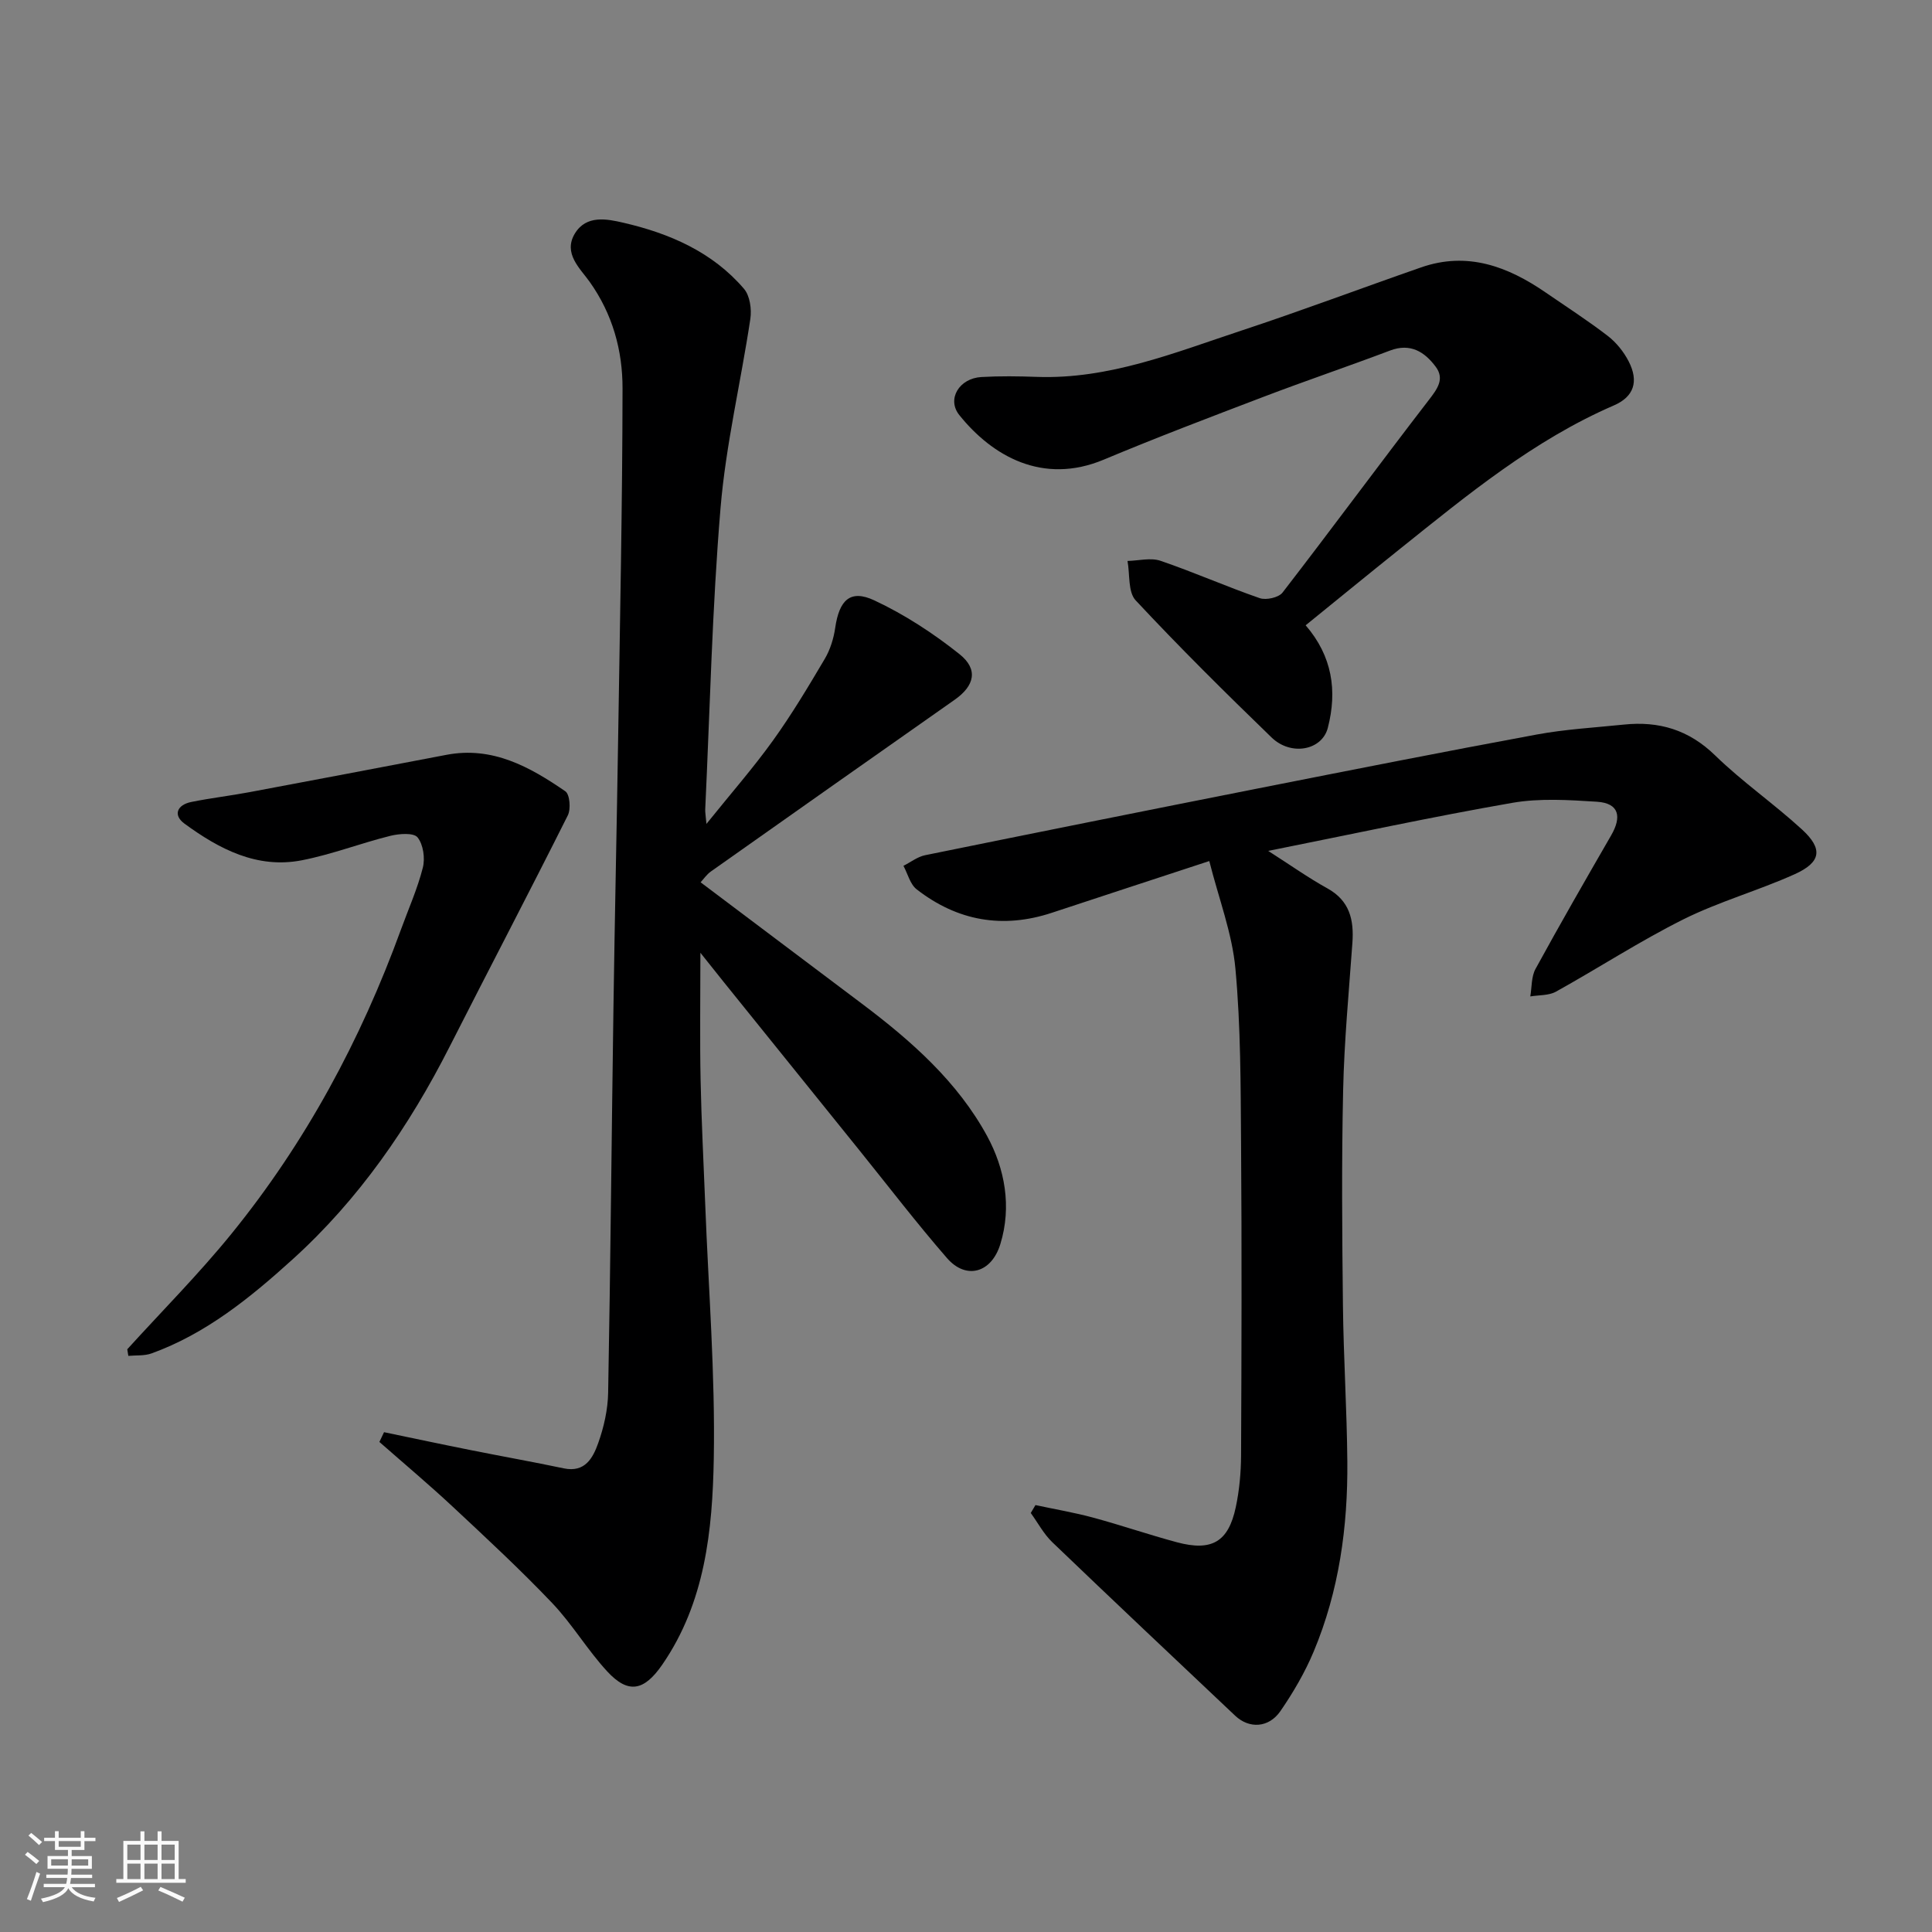
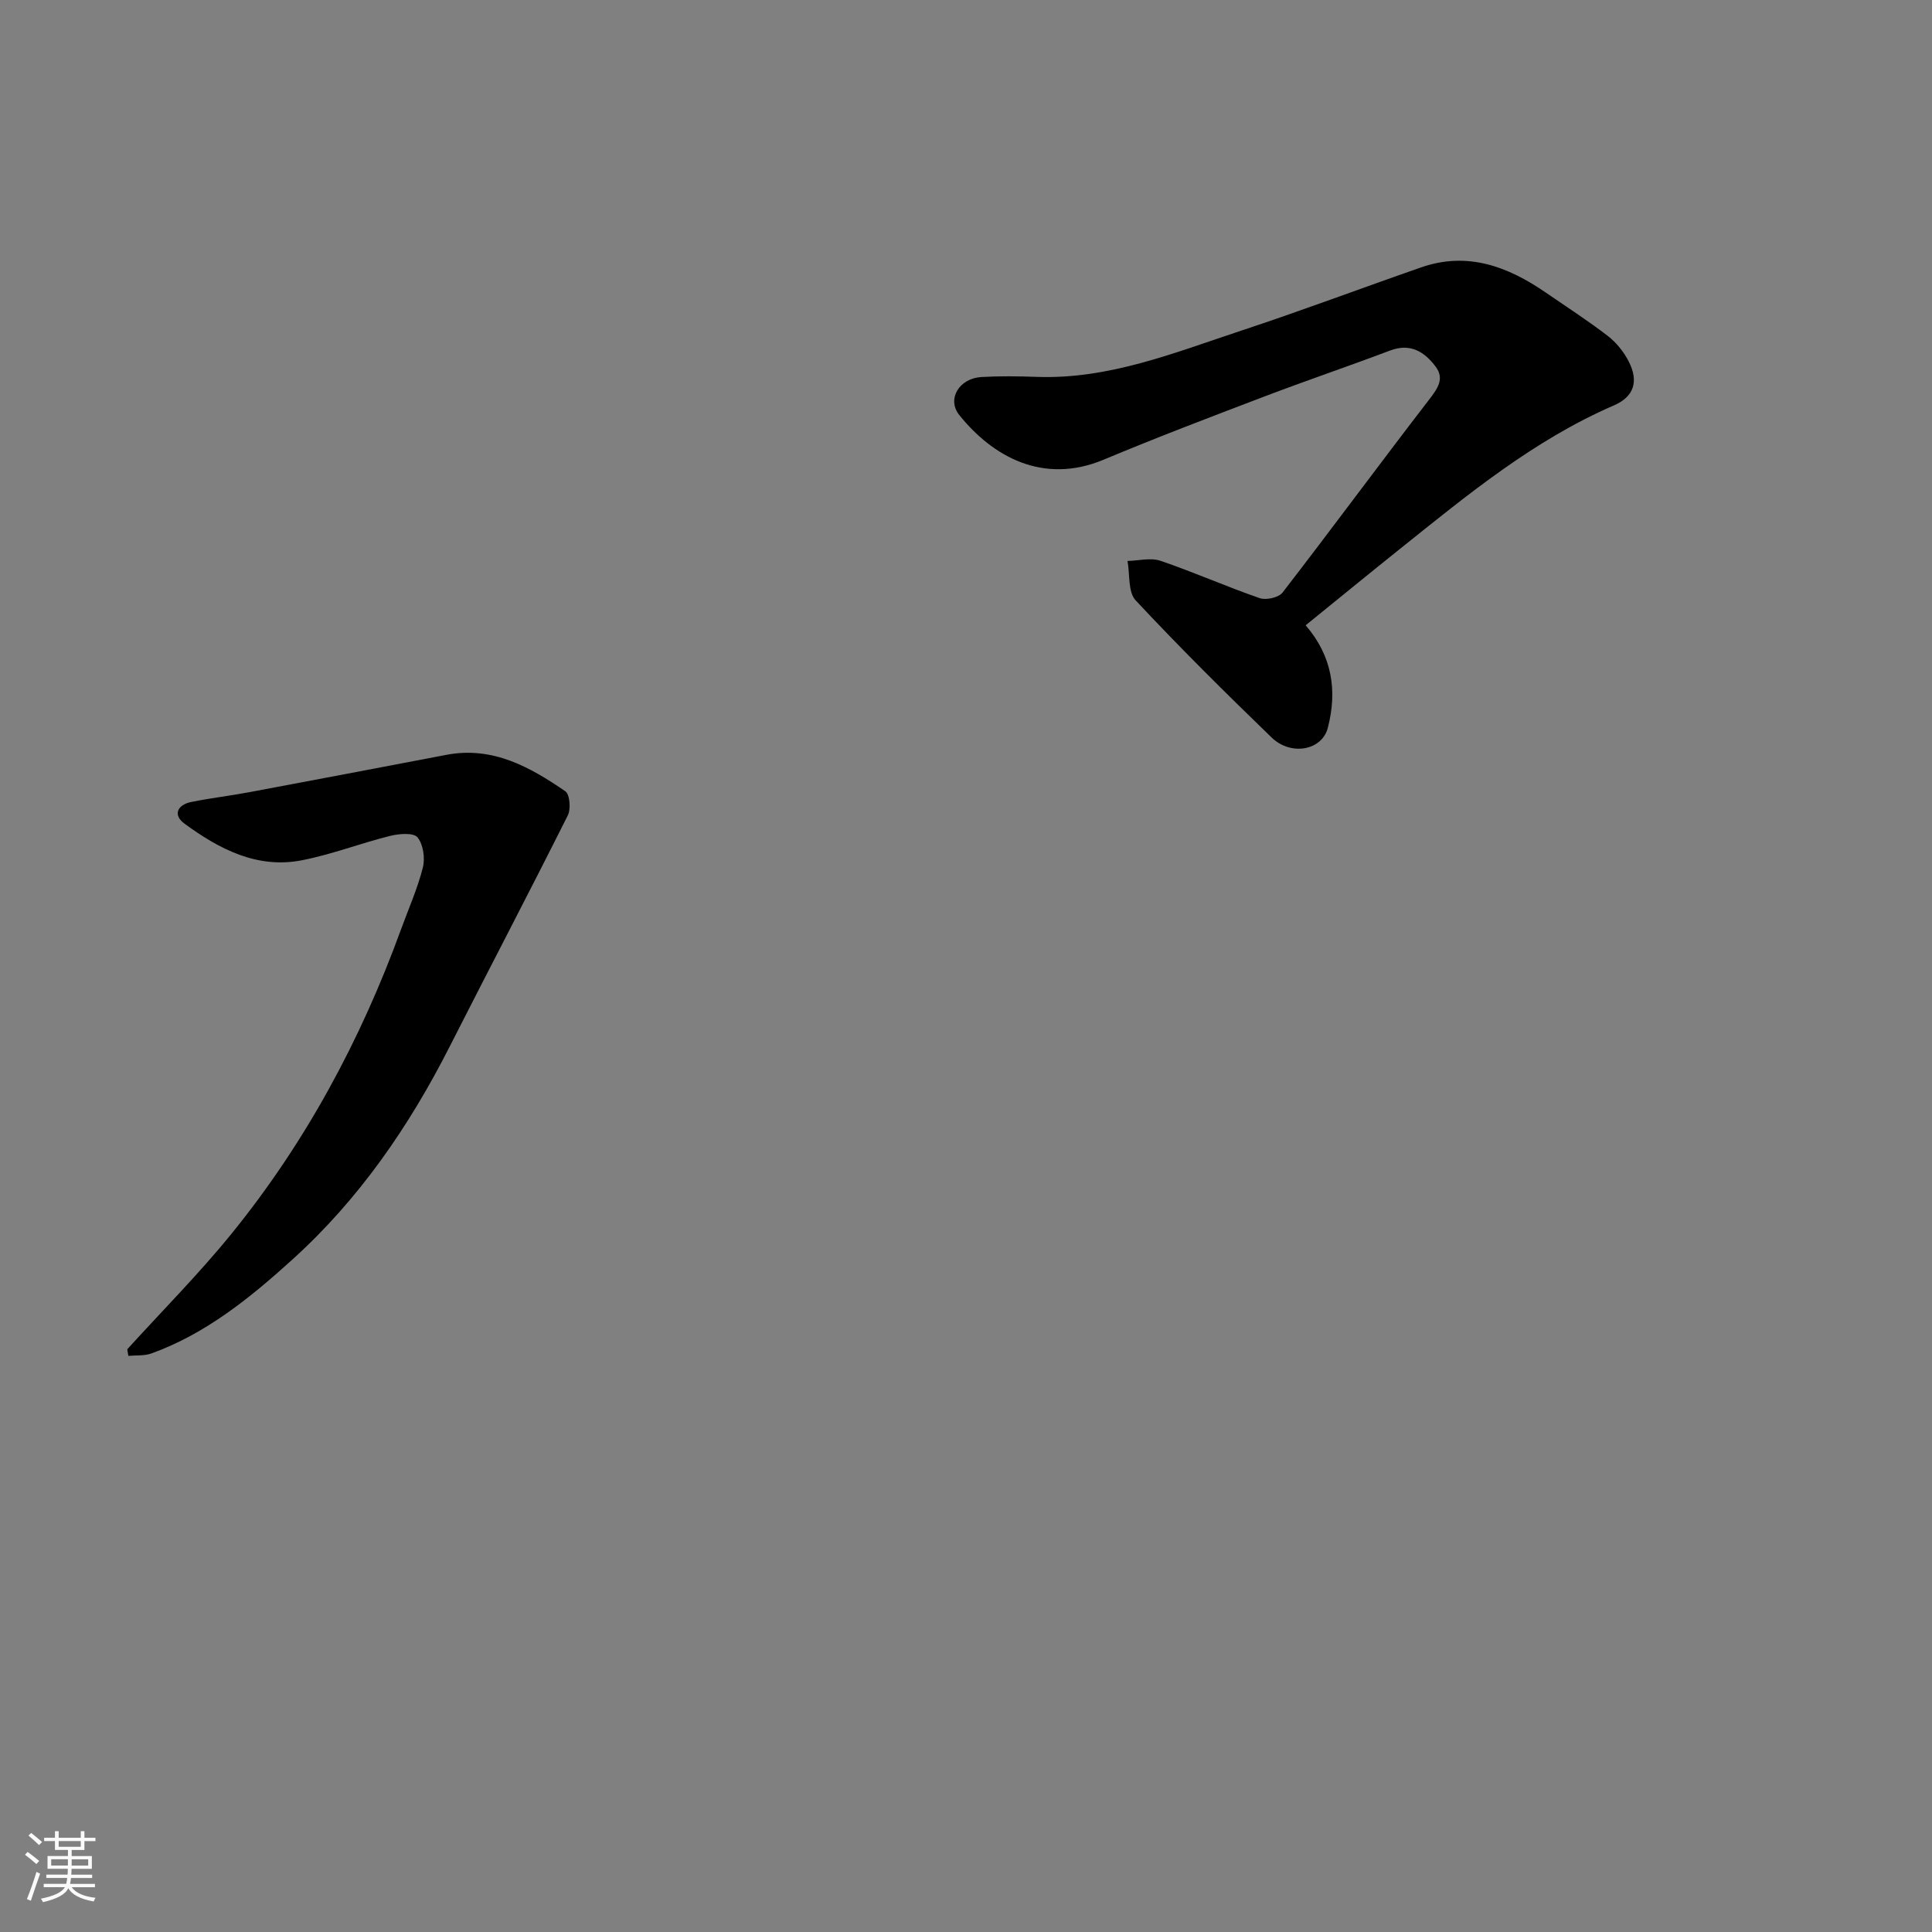
<svg xmlns="http://www.w3.org/2000/svg" enable-background="new 0 0 400 400" viewBox="0 0 400 400">
  <rect x="0" y="0" width="400" height="400" fill="#808080" stroke="none" />
  <path d="m5.17 384 .55-.58c.85.61 1.65 1.24 2.4 1.87l-.59.64c-.83-.73-1.62-1.38-2.36-1.93m1.22 9.53-.82-.34c.71-1.76 1.37-3.64 1.98-5.63.24.13.5.25.76.36-.6 1.67-1.24 3.54-1.92 5.61m-.5-13.5.57-.54c.56.44 1.31 1.06 2.26 1.87l-.64.64c-.68-.66-1.41-1.32-2.19-1.97m3.25.46h2.24v-1.36h.77v1.36h4.57v-1.36h.76v1.36h2.28v.69h-2.28v1.84h-2.64v1.26h4.18v2.64h-4.21c0 .45-.02.86-.05 1.21h4.32v.69h-4.38c-.04.34-.1.75-.19 1.22h5.15v.69h-4.82c.87 1.19 2.51 1.92 4.93 2.19-.17.31-.3.57-.37.76-2.77-.49-4.52-1.41-5.26-2.76-.56 1.26-2.3 2.23-5.24 2.9-.12-.24-.26-.48-.43-.72 2.73-.55 4.38-1.34 4.96-2.38h-4.38v-.69h4.65c.1-.38.17-.79.21-1.22h-4.32v-.69h4.4c.03-.34.05-.75.05-1.21h-4.2v-2.64h4.23v-1.26h-2.69v-1.84h-2.24zm1.46 4.46v1.29h3.45c.01-.4.02-.57.01-.53v-.32-.45h-3.46zm1.55-2.59h4.57v-1.19h-4.57zm6.11 2.59h-3.42v.77c-.01.19-.01.37-.02.53h3.44z" fill="#fafafa" />
-   <path d="m32.63 379.16h.82v1.98h3.54v7.89h1.46v.78h-14.37v-.78h1.46v-7.89h3.54v-1.98h.82v1.98h2.73zm-3.49 11.48.5.73c-1.61.82-3.28 1.63-5 2.41-.13-.27-.28-.55-.44-.82 1.75-.72 3.4-1.49 4.94-2.32m-2.78-5.55h2.73v-3.18h-2.73zm0 3.95h2.73v-3.2h-2.73zm3.54-3.95h2.73v-3.18h-2.73zm0 3.95h2.73v-3.2h-2.73zm7.89 4.68c-1.84-.92-3.51-1.7-5.02-2.32l.45-.73c1.89.8 3.57 1.55 5.04 2.23zm-1.62-11.81h-2.73v3.18h2.73zm-2.73 7.13h2.73v-3.2h-2.73z" fill="#fafafa" />
  <g fill="#000001">
-     <path d="m79.51 296.52c6.02 1.25 12.02 2.53 18.05 3.73 6.39 1.28 12.81 2.42 19.18 3.76 4.4.92 6.03-2.2 7.1-5.2 1.19-3.33 2.01-6.97 2.07-10.49.49-26.6.71-53.2 1.1-79.8.27-18.77.69-37.53.98-56.3.37-23.93.87-47.87.9-71.8.01-7.87-2.05-15.38-6.82-22.09-1.97-2.76-5.53-5.88-3.05-9.98 2.37-3.91 6.67-3.02 10.07-2.23 9.52 2.2 18.41 6.04 24.94 13.67 1.23 1.43 1.62 4.22 1.32 6.23-1.96 13.07-5.07 26.02-6.17 39.15-1.74 20.74-2.19 41.59-3.17 62.39-.03.59.09 1.19.25 3.02 5.09-6.33 9.7-11.59 13.76-17.24 3.9-5.42 7.34-11.18 10.74-16.93 1.13-1.91 1.84-4.22 2.16-6.42.84-5.76 3.11-8.02 8.1-5.69 6.26 2.93 12.22 6.82 17.64 11.14 3.95 3.15 3.1 6.56-1.01 9.44-16.83 11.82-33.65 23.66-50.44 35.53-.9.63-1.55 1.61-2.16 2.26 11.3 8.5 22.35 16.84 33.43 25.16 10.2 7.67 19.79 16.14 25.91 27.41 3.63 6.69 5.12 14.54 2.72 22.34-1.83 5.97-7.08 7.46-11.05 2.89-6.24-7.18-12.03-14.74-18-22.15-9.36-11.61-18.72-23.22-28.08-34.83-1.33-1.65-2.65-3.31-4.97-6.23 0 9.66-.13 18 .04 26.33.17 8.6.63 17.2.96 25.8.67 17.54 2.08 35.08 1.77 52.6-.27 14.82-1.78 29.79-10.68 42.68-3.74 5.42-7.02 6.11-11.39 1.37-4.1-4.44-7.23-9.78-11.39-14.15-6.57-6.9-13.57-13.39-20.54-19.9-4.95-4.62-10.14-8.98-15.23-13.45.32-.68.64-1.35.96-2.02z" />
-     <path d="m250.37 178.27c-11.63 3.82-22.1 7.24-32.56 10.7-10.21 3.38-19.6 1.71-28.02-4.84-1.36-1.05-1.85-3.22-2.74-4.87 1.49-.75 2.91-1.88 4.49-2.2 22.99-4.68 45.99-9.29 69-13.84 19.19-3.79 38.37-7.59 57.6-11.14 5.94-1.1 12.02-1.44 18.05-2.06 7.26-.76 13.45 1.06 18.91 6.38 5.63 5.48 12.18 10.01 17.98 15.33 4.39 4.03 3.98 6.79-1.52 9.27-7.55 3.4-15.64 5.66-23.03 9.34-9.03 4.51-17.54 10.06-26.38 14.97-1.5.83-3.53.69-5.32.99.33-1.91.2-4.08 1.08-5.69 5.08-9.3 10.37-18.49 15.67-27.67 2.17-3.76 1.73-6.65-2.96-6.95-5.82-.37-11.83-.76-17.52.23-16.62 2.89-33.12 6.47-50.53 9.95 4.6 2.94 8.28 5.56 12.22 7.74 4.65 2.56 5.55 6.52 5.21 11.3-.73 10.19-1.7 20.38-1.92 30.59-.33 14.82-.21 29.66-.04 44.48.12 10.77.82 21.53.91 32.3.12 13.53-1.71 26.81-6.97 39.37-1.81 4.31-4.22 8.45-6.88 12.31-2.42 3.51-6.47 3.69-9.36.97-12.65-11.95-25.31-23.88-37.87-35.93-1.78-1.71-2.99-4.02-4.46-6.05.32-.55.64-1.09.97-1.64 4 .86 8.05 1.54 11.99 2.61 5.8 1.57 11.49 3.53 17.3 5.09 7.21 1.93 10.65-.07 12.18-7.24.75-3.51 1.08-7.17 1.1-10.76.1-21.49.16-42.99 0-64.48-.09-12.1-.06-24.25-1.17-36.27-.67-7.32-3.42-14.42-5.41-22.29z" />
    <path d="m270.32 129.46c5.51 6.38 6.58 13.55 4.59 21.24-1.2 4.65-7.61 5.89-11.65 1.98-9.57-9.26-19.05-18.65-28.13-28.38-1.62-1.73-1.18-5.39-1.69-8.16 2.29-.05 4.8-.73 6.84-.03 6.92 2.36 13.62 5.34 20.53 7.73 1.33.46 3.93-.12 4.73-1.16 10.19-13.19 20.07-26.61 30.24-39.81 1.78-2.31 3.38-4.4 1.46-6.95-2.27-3.04-5.2-4.95-9.43-3.35-8.67 3.28-17.45 6.25-26.11 9.55-11.1 4.23-22.22 8.45-33.17 13.04-12.65 5.3-23.11-.75-29.91-9.22-2.65-3.3-.03-7.61 4.55-7.88 3.82-.22 7.66-.17 11.49-.03 14.94.53 28.52-5.01 42.28-9.56 12.51-4.13 24.84-8.78 37.28-13.11 9.59-3.34 17.95-.2 25.81 5.21 4.3 2.96 8.7 5.79 12.83 8.97 1.77 1.36 3.32 3.29 4.34 5.28 2.14 4.16 1.08 7.33-3.07 9.12-16.56 7.17-30.29 18.5-44.18 29.62-6.51 5.21-12.98 10.51-19.63 15.9z" />
    <path d="m26.35 279.35c7.21-7.94 14.8-15.57 21.55-23.88 15.36-18.91 26.77-40.11 35.1-62.98 1.55-4.27 3.43-8.46 4.54-12.84.5-1.95.1-4.8-1.09-6.28-.81-1-3.81-.77-5.63-.32-6.15 1.53-12.12 3.85-18.32 5.06-9.28 1.81-17.12-2.33-24.3-7.58-2.44-1.78-1.52-3.9 1.4-4.49 3.98-.81 8.04-1.28 12.04-2.03 13.6-2.54 27.19-5.14 40.79-7.73 9.53-1.82 17.26 2.49 24.62 7.55.92.63 1.17 3.67.51 4.98-8.03 16.03-16.35 31.9-24.47 47.89-8.39 16.53-18.8 31.64-32.56 44.08-8.68 7.86-17.87 15.35-29.16 19.43-1.47.53-3.19.36-4.8.51-.07-.46-.15-.92-.22-1.37z" />
  </g>
</svg>